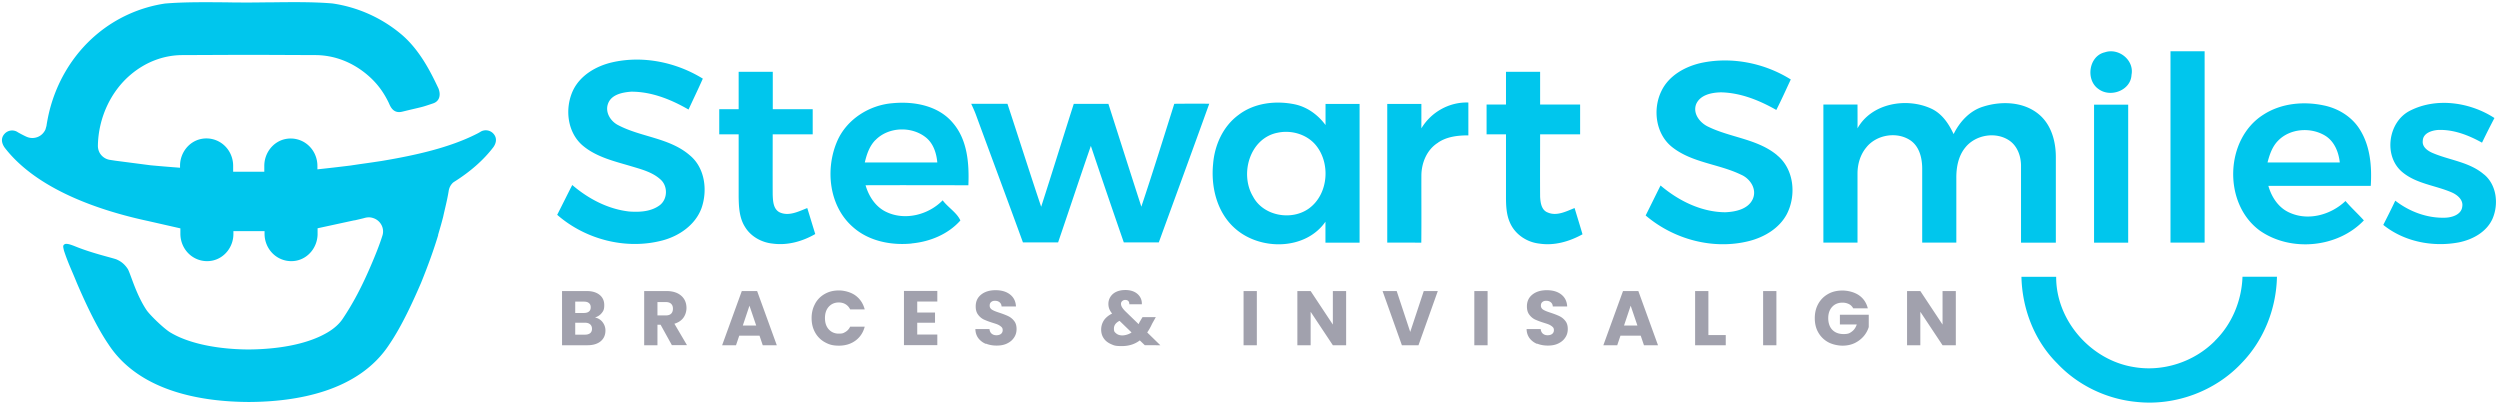
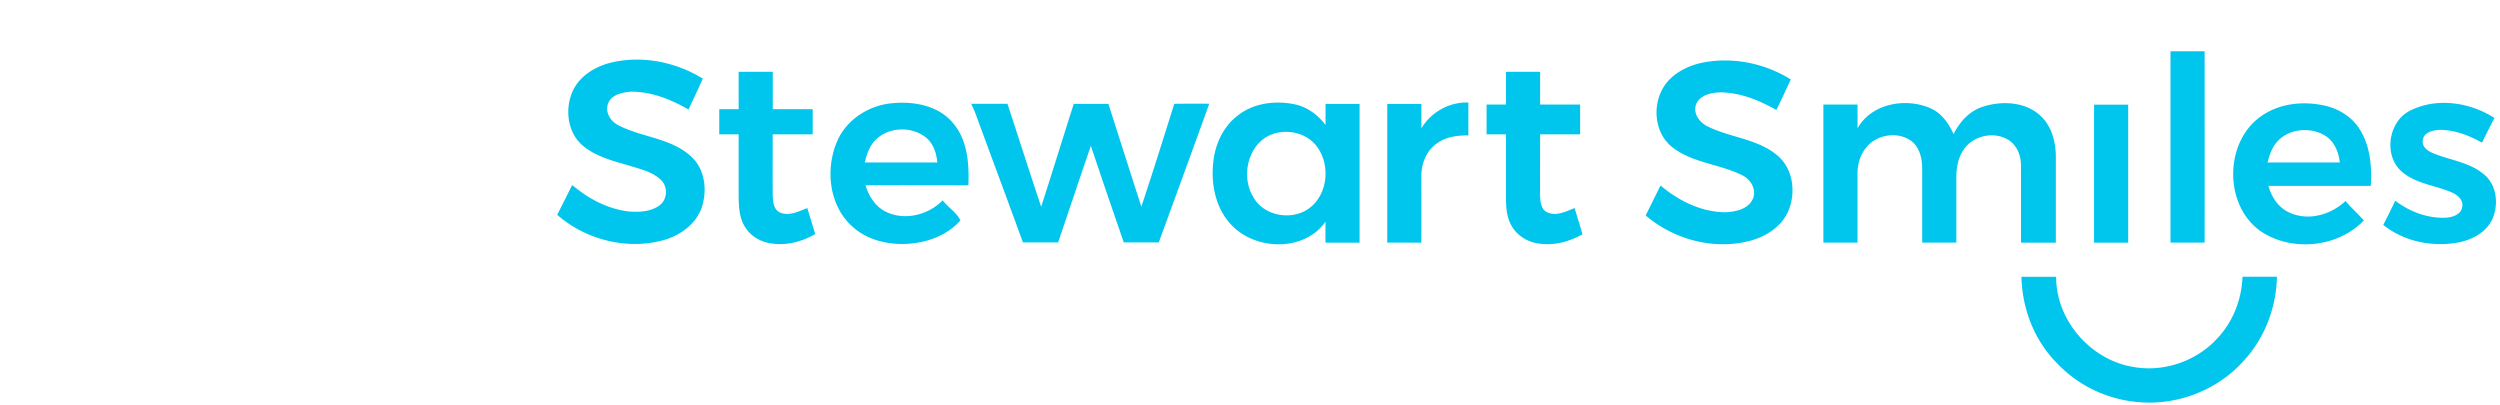
<svg xmlns="http://www.w3.org/2000/svg" viewBox="0 0 555 90" fill="none">
  <path d="M489.426 53.873c.019-14.157 0-28.332 0-42.488h-7.577v42.469c2.513.019 5.045 0 7.558 0M153.041 34.397c-4.46-3.797-10.695-3.948-15.741-6.58-1.738-.846-3.042-2.895-2.305-4.831.756-2.03 3.212-2.482 5.121-2.632 4.535-.02 8.862 1.73 12.736 3.966 1.058-2.293 2.154-4.55 3.174-6.862-5.914-3.647-13.265-5.17-20.086-3.628-3.534.808-7.048 2.82-8.692 6.166-1.89 3.948-1.38 9.25 2.022 12.24 2.985 2.575 6.934 3.515 10.638 4.605 2.343.715 4.875 1.316 6.727 3.008 1.644 1.448 1.606 4.305-.132 5.678-1.928 1.466-4.498 1.598-6.822 1.429-4.724-.527-9.089-2.84-12.641-5.885-1.134 2.2-2.211 4.418-3.345 6.618 6.255 5.47 15.249 7.82 23.337 5.696 3.741-.977 7.35-3.459 8.711-7.2 1.379-3.967.756-9.005-2.683-11.769m241.433.016c-4.346-3.591-10.279-3.873-15.23-6.28-1.852-.846-3.514-2.914-2.721-5.02.907-2.105 3.477-2.594 5.537-2.631 4.365.094 8.522 1.786 12.263 3.91 1.134-2.218 2.154-4.512 3.212-6.768-5.763-3.61-12.943-5.076-19.651-3.722-3.685.77-7.426 2.801-9.089 6.336-1.947 4.023-1.247 9.456 2.343 12.351 4.422 3.535 10.374 3.76 15.343 6.167 2.041.864 3.609 3.233 2.608 5.433-1.039 2.256-3.855 2.82-6.103 2.914-5.329-.038-10.374-2.557-14.361-5.941-1.115 2.218-2.192 4.437-3.307 6.655 6.217 5.302 14.965 7.69 22.958 5.678 3.402-.865 6.746-2.84 8.409-6.035 2.117-4.174 1.587-9.964-2.211-13.029m-215.32 11.754c-1.908.752-4.119 1.898-6.16.902-1.36-.752-1.417-2.5-1.473-3.873-.019-4.455 0-8.93 0-13.404h8.881v-5.584h-8.863v-8.31h-7.577v8.31h-4.308v5.584h4.308V43.74c.038 2.256.151 4.643 1.398 6.617 1.285 2.144 3.685 3.478 6.161 3.723 3.287.45 6.613-.49 9.447-2.125-.604-1.917-1.171-3.854-1.776-5.771m164.263.941c-1.303-.583-1.492-2.181-1.568-3.422-.038-4.625 0-9.25 0-13.874h8.881V23.21h-8.881v-7.275h-7.577v7.275h-4.308v6.618h4.308v13.874c0 1.918.075 3.91.869 5.697 1.115 2.613 3.741 4.38 6.557 4.68 3.326.508 6.67-.47 9.561-2.067-.567-1.956-1.171-3.873-1.757-5.828-1.89.752-4.044 1.898-6.066.94M319.231 31.67c1.965-1.353 4.421-1.617 6.746-1.617V22.76c-4.233-.15-8.277 2.124-10.431 5.734V23.08h-7.577v30.775c2.513 0 5.026 0 7.558.019.057-4.944 0-9.908.019-14.852 0-2.839 1.209-5.81 3.704-7.35M202.397 54.04c4.043-.376 8.087-2.03 10.808-5.095-.775-1.748-2.759-2.895-3.93-4.474-3.137 3.215-8.333 4.568-12.49 2.594-2.4-1.109-3.912-3.478-4.63-5.94 7.615-.038 15.211 0 22.826 0 .189-4.776-.17-10.058-3.458-13.856-3.193-3.816-8.578-4.813-13.321-4.362-5.159.395-10.147 3.516-12.283 8.291-2.777 6.26-1.927 14.551 3.44 19.214 3.495 3.12 8.465 4.098 13.038 3.647m-8.05-22.955c2.891-2.989 8.125-3.14 11.3-.507 1.606 1.353 2.248 3.459 2.437 5.47h-16.099c.416-1.786 1.02-3.61 2.343-4.963m66.344-8.006c-2.4 7.614-4.761 15.228-7.294 22.785-2.456-7.595-4.875-15.21-7.312-22.823h-7.691c-2.438 7.614-4.781 15.247-7.237 22.842-2.551-7.595-4.97-15.247-7.483-22.86h-8.05c.359.77.719 1.54 1.021 2.35 3.477 9.474 7.01 18.93 10.468 28.425h7.804c2.438-7.126 4.8-14.307 7.275-21.432 2.4 7.163 4.838 14.288 7.313 21.432h7.766c3.742-10.265 7.502-20.511 11.205-30.795-2.588 0-5.177-.018-7.747.02m33.54 26.15v4.681h7.578V23.08h-7.559v4.681c-1.663-2.256-4.062-4.023-6.859-4.606-4.233-.865-8.976-.32-12.471 2.369-3.439 2.52-5.31 6.73-5.631 10.885-.511 5.133.869 10.791 4.875 14.307 5.555 4.944 15.646 4.888 20.086-1.523M283.517 29.49c2.986-.677 6.349.225 8.409 2.519 3.534 4.004 3.061 11.073-1.342 14.27-3.873 2.8-10.147 1.672-12.414-2.652-2.986-4.982-.756-12.84 5.328-14.137m172.898 24.382V34.846c0-3.459-1.002-7.181-3.779-9.475-3.383-2.82-8.315-2.99-12.377-1.692-2.986.921-5.197 3.365-6.538 6.091-1.077-2.312-2.57-4.55-4.97-5.659-5.517-2.538-13.265-1.184-16.364 4.38.019-1.766 0-3.534 0-5.282h-7.577v30.644h7.577v-15.34c0-2.05.605-4.156 1.928-5.754 2.267-2.895 6.953-3.666 9.977-1.485 1.908 1.429 2.456 3.93 2.456 6.204v16.375h7.577V39.546c-.018-2.387.435-4.888 1.966-6.768 2.267-2.876 6.859-3.647 9.882-1.523 1.795 1.279 2.551 3.572 2.513 5.716v16.9h7.71m8.504.002h7.577V23.229h-7.577V53.89zm50.886-30.493c-4.44-.921-9.353-.451-13.246 2.05-8.673 5.432-9.051 19.852-.774 25.812 6.878 4.756 17.252 3.76 23.034-2.313-1.323-1.466-2.797-2.801-4.082-4.305-3.174 3.027-8.125 4.456-12.263 2.65-2.532-1.033-4.138-3.458-4.856-6.015h22.731c.265-4.249-.094-8.78-2.399-12.465-1.758-2.876-4.857-4.775-8.145-5.414m-12.376 12.69c.453-1.73 1.039-3.516 2.324-4.813 2.645-2.763 7.294-3.083 10.487-1.128 2.041 1.26 2.986 3.647 3.231 5.941zm48.071 2.67c-3.213-2.782-7.634-3.158-11.413-4.775-1.096-.47-2.362-1.335-2.192-2.689.037-1.71 1.946-2.312 3.363-2.425 3.458-.15 6.821 1.166 9.788 2.82a185 185 0 0 1 2.759-5.47c-5.385-3.497-12.811-4.625-18.688-1.655-4.932 2.425-6.028 10.096-1.776 13.649 3.136 2.632 7.407 2.952 11.054 4.55 1.209.545 2.513 1.635 2.267 3.102-.17 1.785-2.229 2.425-3.741 2.481-4.006.15-7.993-1.335-11.13-3.779-.85 1.805-1.757 3.591-2.664 5.377 4.629 3.741 11.016 4.982 16.817 3.873 3.042-.62 6.141-2.313 7.445-5.264 1.38-3.215.926-7.464-1.87-9.795m-59.769 36.942c-4.629 4.681-11.564 6.937-18.064 5.79-9.524-1.541-17.233-10.377-17.177-20.022h-7.709c.151 7.088 2.872 14.194 7.955 19.233 4.592 4.888 11.035 7.952 17.724 8.554 8.541.883 17.403-2.425 23.242-8.686 4.932-5.095 7.653-12.07 7.804-19.12h-7.653c-.17 5.283-2.324 10.51-6.122 14.232" fill="#00C6ED" />
-   <path d="M133.767 71.51c.416.546.642 1.166.642 1.862 0 .996-.359 1.805-1.058 2.388-.699.582-1.682.883-2.948.883h-5.631V64.611h5.442q1.843 0 2.892.846c.699.564 1.039 1.316 1.039 2.275s-.189 1.297-.567 1.767-.869.79-1.493.978c.699.15 1.266.489 1.682 1.034m-6.066-2.03h1.928c.491 0 .85-.112 1.115-.32.264-.206.396-.525.396-.94 0-.413-.132-.732-.396-.94-.265-.225-.624-.319-1.115-.319h-1.928zm3.326 4.475q.397-.339.397-.959c0-.413-.132-.752-.416-.996-.283-.245-.661-.358-1.171-.358h-2.136v2.651h2.173c.492 0 .87-.113 1.153-.338m18.14 2.687-2.513-4.55h-.699v4.55h-2.948V64.611h4.951c.944 0 1.757.17 2.437.49.68.338 1.172.789 1.512 1.353.34.583.491 1.222.491 1.936 0 .715-.227 1.523-.68 2.143s-1.115 1.072-2.003 1.335l2.796 4.757h-3.325zm-3.212-6.617h1.833c.547 0 .944-.132 1.209-.395.264-.263.397-.64.397-1.11s-.133-.808-.397-1.07c-.265-.264-.68-.396-1.209-.396h-1.833v2.99zm22.675 4.493h-4.516l-.719 2.124h-3.08l4.365-12.032h3.402l4.365 12.032h-3.118l-.718-2.124zm-.756-2.256-1.493-4.4-1.474 4.4h2.986zm13.077-4.833a5.45 5.45 0 0 1 2.154-2.18c.926-.527 1.965-.772 3.136-.772s2.665.377 3.685 1.129 1.701 1.785 2.041 3.083h-3.231a2.64 2.64 0 0 0-1.021-1.147c-.434-.263-.945-.395-1.511-.395-.907 0-1.644.32-2.211.94s-.851 1.467-.851 2.52.284 1.898.851 2.518 1.304.94 2.211.94 1.058-.131 1.511-.394c.435-.263.775-.64 1.021-1.147h3.231c-.34 1.297-1.021 2.331-2.041 3.083q-1.53 1.128-3.685 1.128c-1.436 0-2.21-.263-3.136-.77a5.5 5.5 0 0 1-2.154-2.163c-.511-.92-.775-1.974-.775-3.177s.264-2.256.775-3.177zm22.674-.47v2.426h3.95v2.256h-3.95v2.632h4.46v2.35h-7.407V64.592h7.407v2.35h-4.46zm15.249 9.383a3.93 3.93 0 0 1-1.681-1.26c-.416-.564-.643-1.24-.662-2.03h3.137c.038.451.208.79.472 1.015.265.226.605.357 1.04.357.434 0 .774-.094 1.039-.3.246-.207.378-.47.378-.828 0-.357-.095-.545-.302-.733a3 3 0 0 0-.737-.489c-.284-.131-.718-.263-1.248-.432a17 17 0 0 1-1.908-.714 3.45 3.45 0 0 1-1.266-1.072c-.359-.47-.529-1.072-.529-1.842 0-1.128.416-1.993 1.228-2.632.813-.64 1.871-.96 3.193-.96s2.4.32 3.213.96q1.218.958 1.304 2.65h-3.194c-.019-.394-.17-.695-.434-.92q-.397-.34-1.021-.34c-.416 0-.642.095-.869.283s-.321.451-.321.808.189.696.548.903c.359.225.945.45 1.719.695.775.263 1.417.508 1.909.752.491.245.907.583 1.266 1.053.359.451.529 1.053.529 1.767 0 .715-.17 1.316-.529 1.861-.359.564-.851.997-1.531 1.335-.661.339-1.455.489-2.362.489s-1.681-.15-2.381-.432zm35.279.299-1.115-1.071c-1.115.846-2.438 1.26-3.987 1.26-1.55 0-1.739-.151-2.438-.452-.68-.3-1.228-.733-1.587-1.278-.378-.545-.567-1.203-.567-1.937 0-.733.208-1.428.605-2.049.415-.601 1.02-1.109 1.833-1.504a3.7 3.7 0 0 1-.643-1.053 3 3 0 0 1-.189-1.109c0-.564.151-1.09.454-1.56a3.03 3.03 0 0 1 1.303-1.11c.567-.263 1.248-.394 2.022-.394.775 0 1.455.15 2.022.432.548.282.964.677 1.247 1.147.284.489.397.996.378 1.58h-2.777c0-.302-.076-.546-.227-.715-.17-.17-.397-.245-.662-.245-.264 0-.51.076-.68.245a.77.77 0 0 0-.283.62c0 .263.075.489.226.752q.227.394.737.903l2.948 2.857c.019-.056.057-.131.095-.207.037-.075.075-.169.132-.282l.642-1.071h2.948l-.831 1.485a12 12 0 0 1-1.077 1.918l2.91 2.838zm-2.929-2.82-2.683-2.594c-.832.414-1.248.996-1.248 1.71 0 .715.17.79.511 1.091.34.282.793.433 1.36.433s1.455-.226 2.041-.658zm27.796-9.211v12.032h-2.948V64.611zm19.822 12.032h-2.948l-4.932-7.426v7.426h-2.947V64.611h2.947l4.932 7.445v-7.445h2.948zm20.351-12.032-4.289 12.032h-3.685l-4.289-12.032h3.136l3.005 9.08 3.004-9.08zm11.054 0v12.032h-2.948V64.611zm10.997 11.732a3.93 3.93 0 0 1-1.681-1.26c-.416-.564-.643-1.24-.662-2.03h3.137c.038.451.208.79.472 1.015.265.226.605.357 1.04.357.434 0 .774-.094 1.039-.3.246-.207.378-.47.378-.828 0-.357-.095-.545-.302-.733a3 3 0 0 0-.737-.489c-.284-.131-.718-.263-1.247-.432a17 17 0 0 1-1.909-.714 3.45 3.45 0 0 1-1.266-1.072c-.359-.47-.529-1.072-.529-1.842 0-1.128.416-1.993 1.228-2.632.813-.64 1.871-.96 3.194-.96s2.399.32 3.212.96q1.218.958 1.304 2.65h-3.194c-.019-.394-.17-.695-.434-.92q-.397-.34-1.021-.34c-.415 0-.642.095-.869.283s-.321.451-.321.808.189.696.548.903c.359.225.945.45 1.719.695.775.263 1.418.508 1.909.752.491.245.907.583 1.266 1.053.359.451.529 1.053.529 1.767 0 .715-.17 1.316-.529 1.861-.359.564-.85.997-1.531 1.335-.661.339-1.455.489-2.362.489s-1.681-.15-2.381-.432zm23.016-1.824h-4.517l-.718 2.124h-3.08l4.365-12.032h3.402l4.364 12.032h-3.117l-.718-2.124zm-.756-2.256-1.493-4.4-1.474 4.4h2.986zm15.759 2.124h3.855v2.256h-6.803V64.611h2.948v9.777m15.098-9.777v12.032h-2.948V64.611zm17.044 3.816c-.227-.395-.529-.714-.945-.921a3.2 3.2 0 0 0-1.436-.32c-.945 0-1.72.32-2.286.94s-.87 1.448-.87 2.5c0 1.054.303 1.975.907 2.595s1.436.94 2.495.94c1.058 0 1.341-.188 1.833-.545.491-.357.869-.884 1.096-1.58h-3.742v-2.161h6.406V72.6a5.7 5.7 0 0 1-1.115 2.03 6.2 6.2 0 0 1-1.984 1.523c-.813.395-1.72.583-2.721.583s-2.268-.263-3.194-.771a5.6 5.6 0 0 1-2.191-2.162c-.53-.921-.775-1.974-.775-3.177s.264-2.256.775-3.177a5.6 5.6 0 0 1 2.173-2.181c.925-.527 1.984-.771 3.193-.771s2.664.357 3.666 1.053c1.001.695 1.644 1.654 1.965 2.895h-3.25zm22.789 8.216h-2.948l-4.932-7.426v7.426h-2.948V64.611h2.948l4.932 7.445v-7.445h2.948z" fill="#A1A1AD" />
-   <path d="M467.262 11.614c-3.572.827-4.309 6.166-1.38 8.16 2.646 1.973 7.162.3 7.313-3.16.643-3.252-2.834-6.053-5.933-5M97.26 52.126c.17-.564.36-1.24.586-2.011.208-.734.378-1.392.529-1.956.132-.62.283-1.26.435-1.917.32-1.354.604-2.613.812-3.948.095-.47.246-.846.472-1.185a3.5 3.5 0 0 1 .473-.564l.208-.15c3.628-2.275 6.557-4.85 8.73-7.69.359-.488 1.133-1.823.019-3.045a2.28 2.28 0 0 0-2.778-.451 9 9 0 0 1-.869.489l-.152.075c-5.952 3.008-13.453 4.7-20.993 5.96-1.36.206-2.74.413-4.1.601l-.813.113-2.003.3a446 446 0 0 1-7.35.847v-.752c0-1.824-.775-3.516-2.098-4.663a5.86 5.86 0 0 0-4.988-1.316c-2.721.546-4.705 3.065-4.705 5.96v1.297h-6.916v-1.297c0-1.824-.775-3.516-2.098-4.662a5.86 5.86 0 0 0-4.988-1.316c-2.721.545-4.705 3.064-4.705 5.96v.432c-2.211-.17-4.365-.339-6.557-.546l-7.804-1.015-1.342-.207a3.17 3.17 0 0 1-1.795-1.052c-.491-.564-.737-1.298-.737-2.05.095-6.128 2.816-12.032 7.275-15.792 3.269-2.763 7.162-4.267 11.224-4.342l13.303-.057h3.326l13.397.057c4.081.075 7.955 1.579 11.243 4.342 2.55 2.144 3.874 4.362 4.762 6.167.302.601.869 2.594 3.042 2.049l1.55-.376c3.287-.77 2.853-.64 5.31-1.466 1.36-.452 1.775-1.786 1.17-3.328-1.36-2.82-3.873-8.328-8.257-12.013A30.6 30.6 0 0 0 73.791.765C69.597.407 64.778.464 60.111.52c-1.644 0-3.27.038-4.857.038-1.568 0-3.193 0-4.837-.038C45.77.483 40.95.426 36.661.783a30.6 30.6 0 0 0-15.193 6.844c-5.48 4.606-9.315 11.13-10.808 18.386-.132.677-.264 1.335-.34 1.918l-.227.808c-.397.846-1.04 1.429-1.833 1.71a3.18 3.18 0 0 1-2.418-.112c-.227-.094-.51-.244-.775-.376l-.435-.226c-.453-.244-.699-.376-.85-.488a2.264 2.264 0 0 0-2.778.47c-1.096 1.203-.34 2.538.038 3.064 7.143 9.287 21.031 13.968 31.802 16.28l7.2 1.636v1.185c0 1.823.774 3.515 2.097 4.662a5.86 5.86 0 0 0 4.988 1.316c2.702-.545 4.686-3.045 4.686-5.922v-.62h6.916v.583c0 1.804.775 3.496 2.098 4.643a5.86 5.86 0 0 0 4.988 1.316c2.665-.545 4.592-2.951 4.687-5.753v-1.429l8.144-1.767h.132c.775-.188 1.568-.357 2.305-.564.643-.15 1.21-.131 1.795.076a3.16 3.16 0 0 1 1.833 1.579 3.05 3.05 0 0 1 .151 2.406c-.68 2.143-1.625 4.456-2.475 6.43-2.06 4.831-4.025 8.535-6.349 11.994-.756 1.11-1.89 2.125-3.364 2.99a20 20 0 0 1-2.116 1.071c-5.31 2.312-11.867 2.67-15.306 2.688-3.439 0-9.995-.376-15.324-2.688a20 20 0 0 1-2.098-1.072c-1.474-.883-4.535-3.872-5.29-4.963-2.4-3.572-3.59-8.234-4.195-9.174-.87-1.316-1.814-1.786-2.42-2.068-.774-.339-5.328-1.335-9.164-2.895-.056-.02-1.171-.49-1.757-.564-.075 0-.397-.076-.642.056-.416.226-.322.545-.322.64 0 .13.17.864.208.94.888 2.669 1.625 4.098 2.797 6.993 1.663 3.873 4.214 9.513 6.991 13.592 6.86 10.566 20.748 12.822 31.216 12.86 10.45-.038 24.357-2.275 31.198-12.822 2.796-4.099 5.347-9.739 7.029-13.649 1.606-3.967 2.815-7.332 3.798-10.584z" fill="#00C6ED" />
</svg>